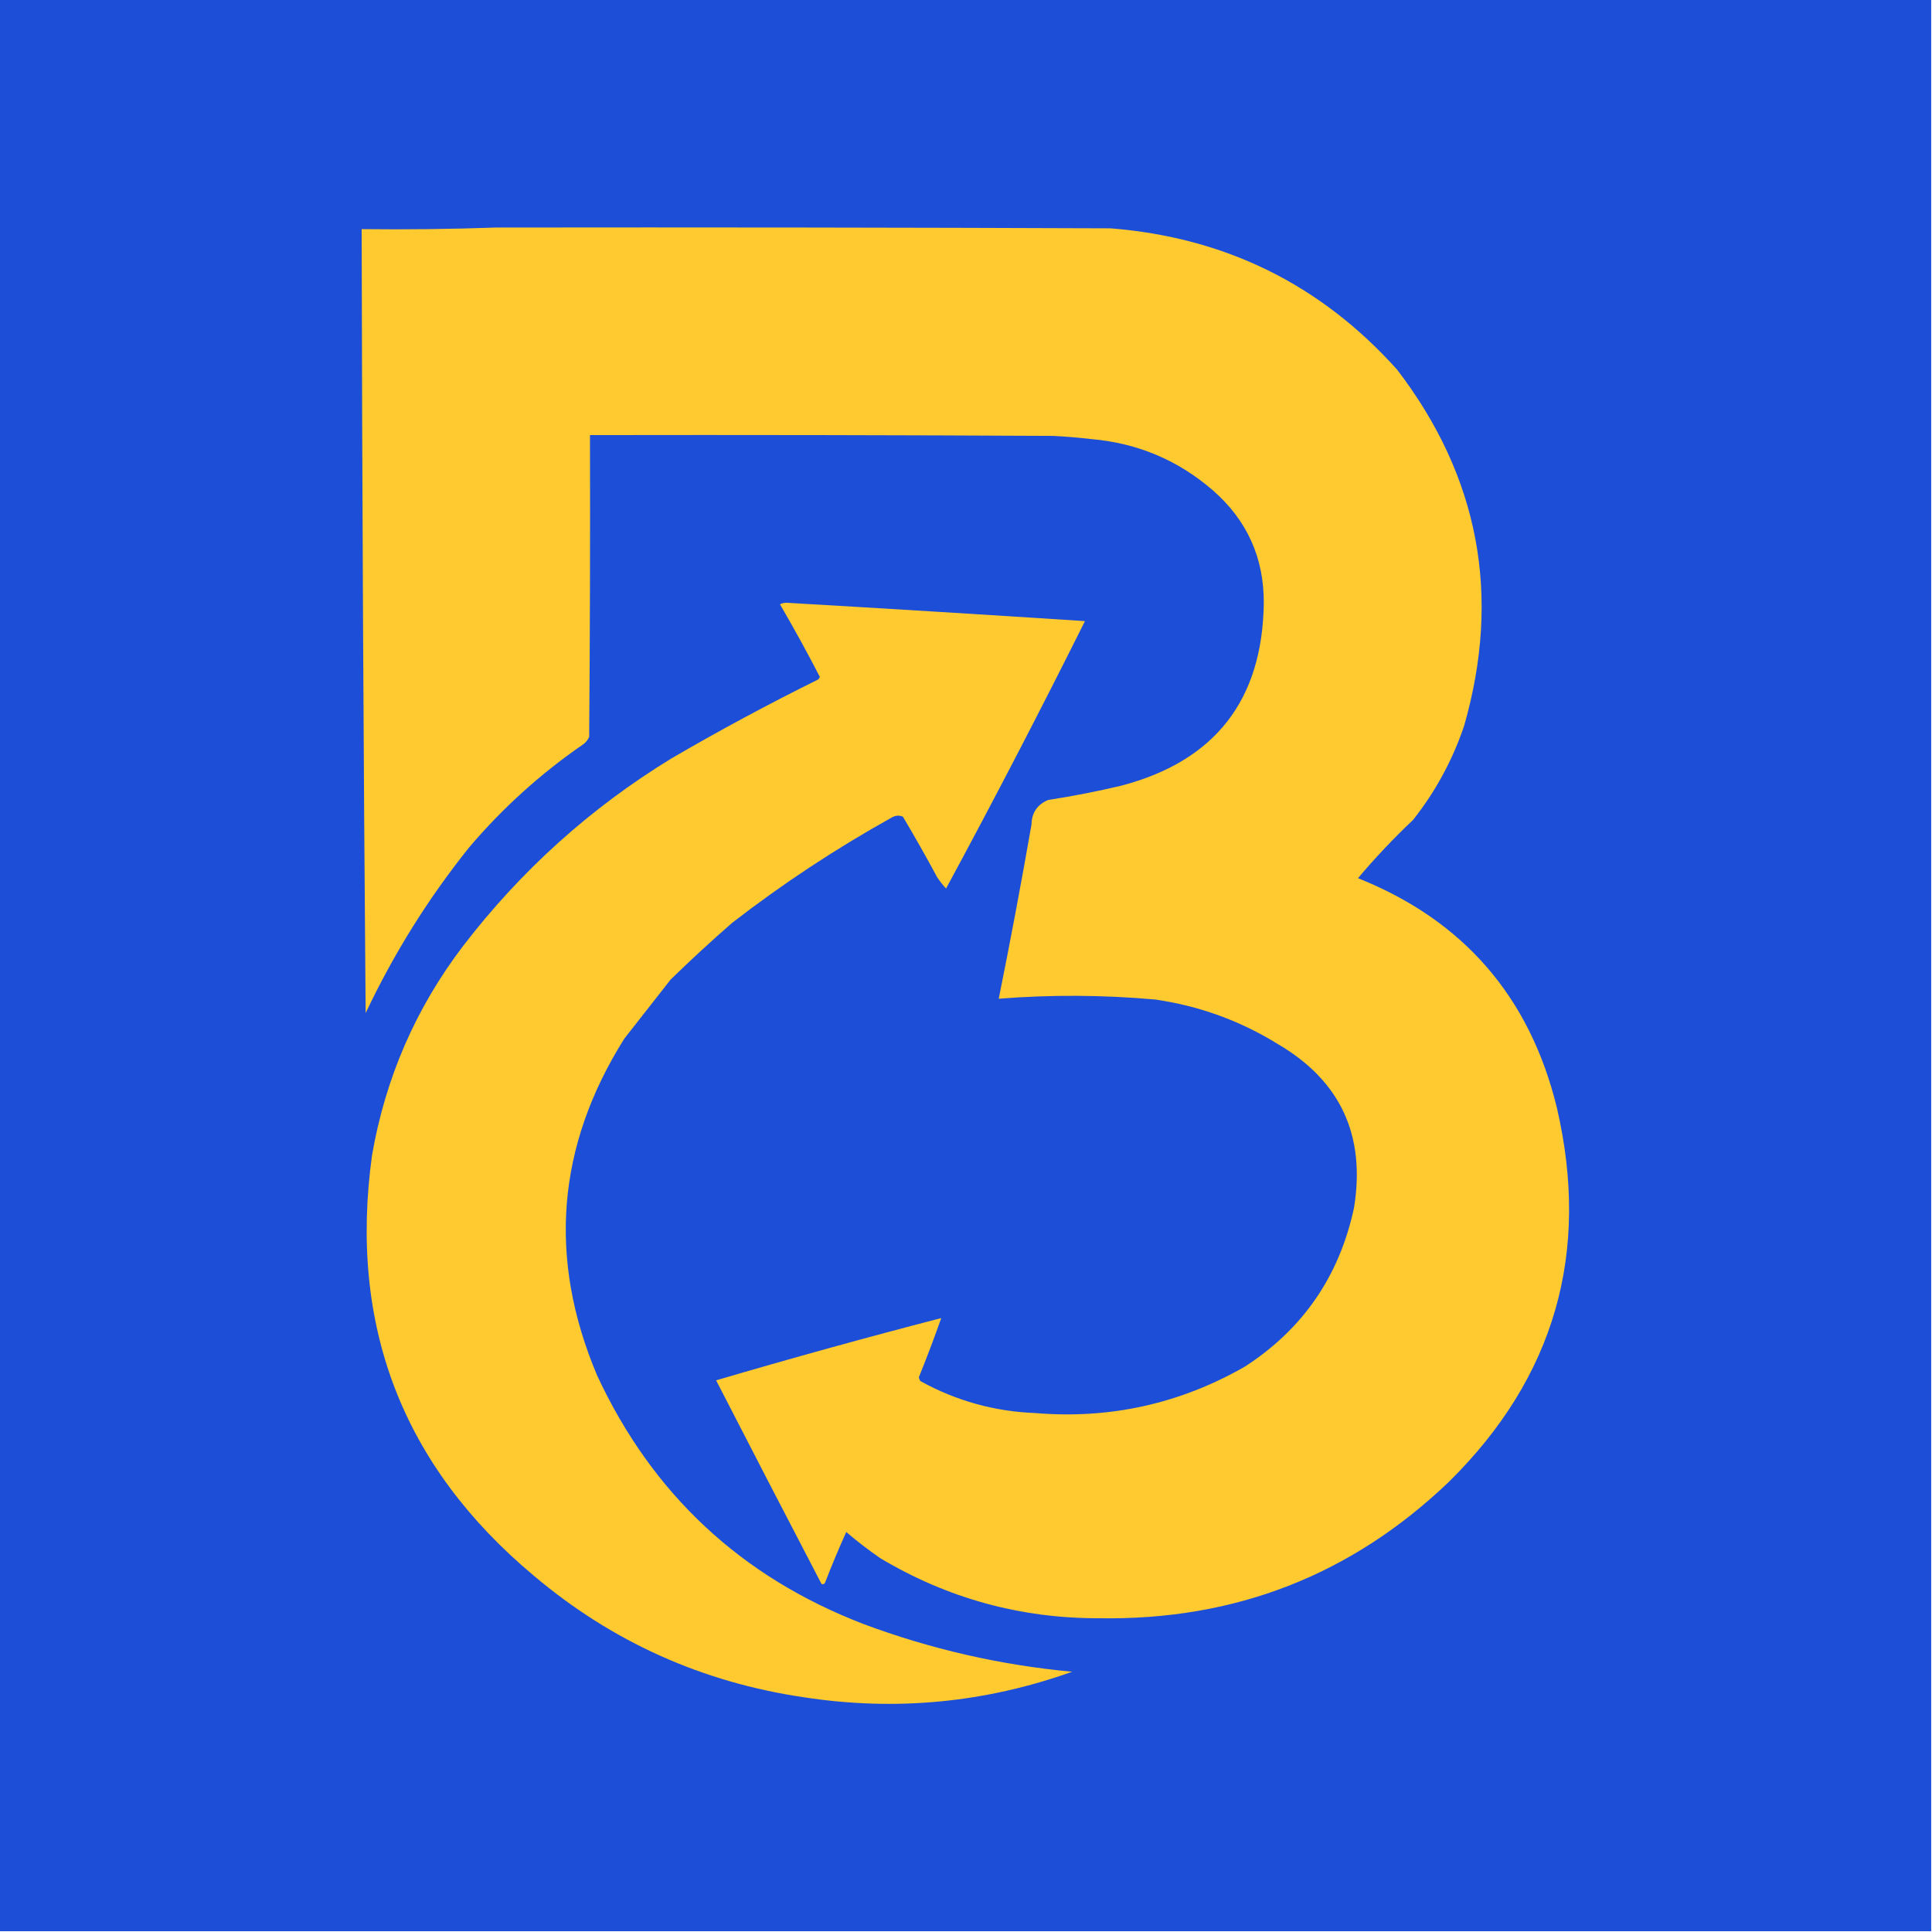
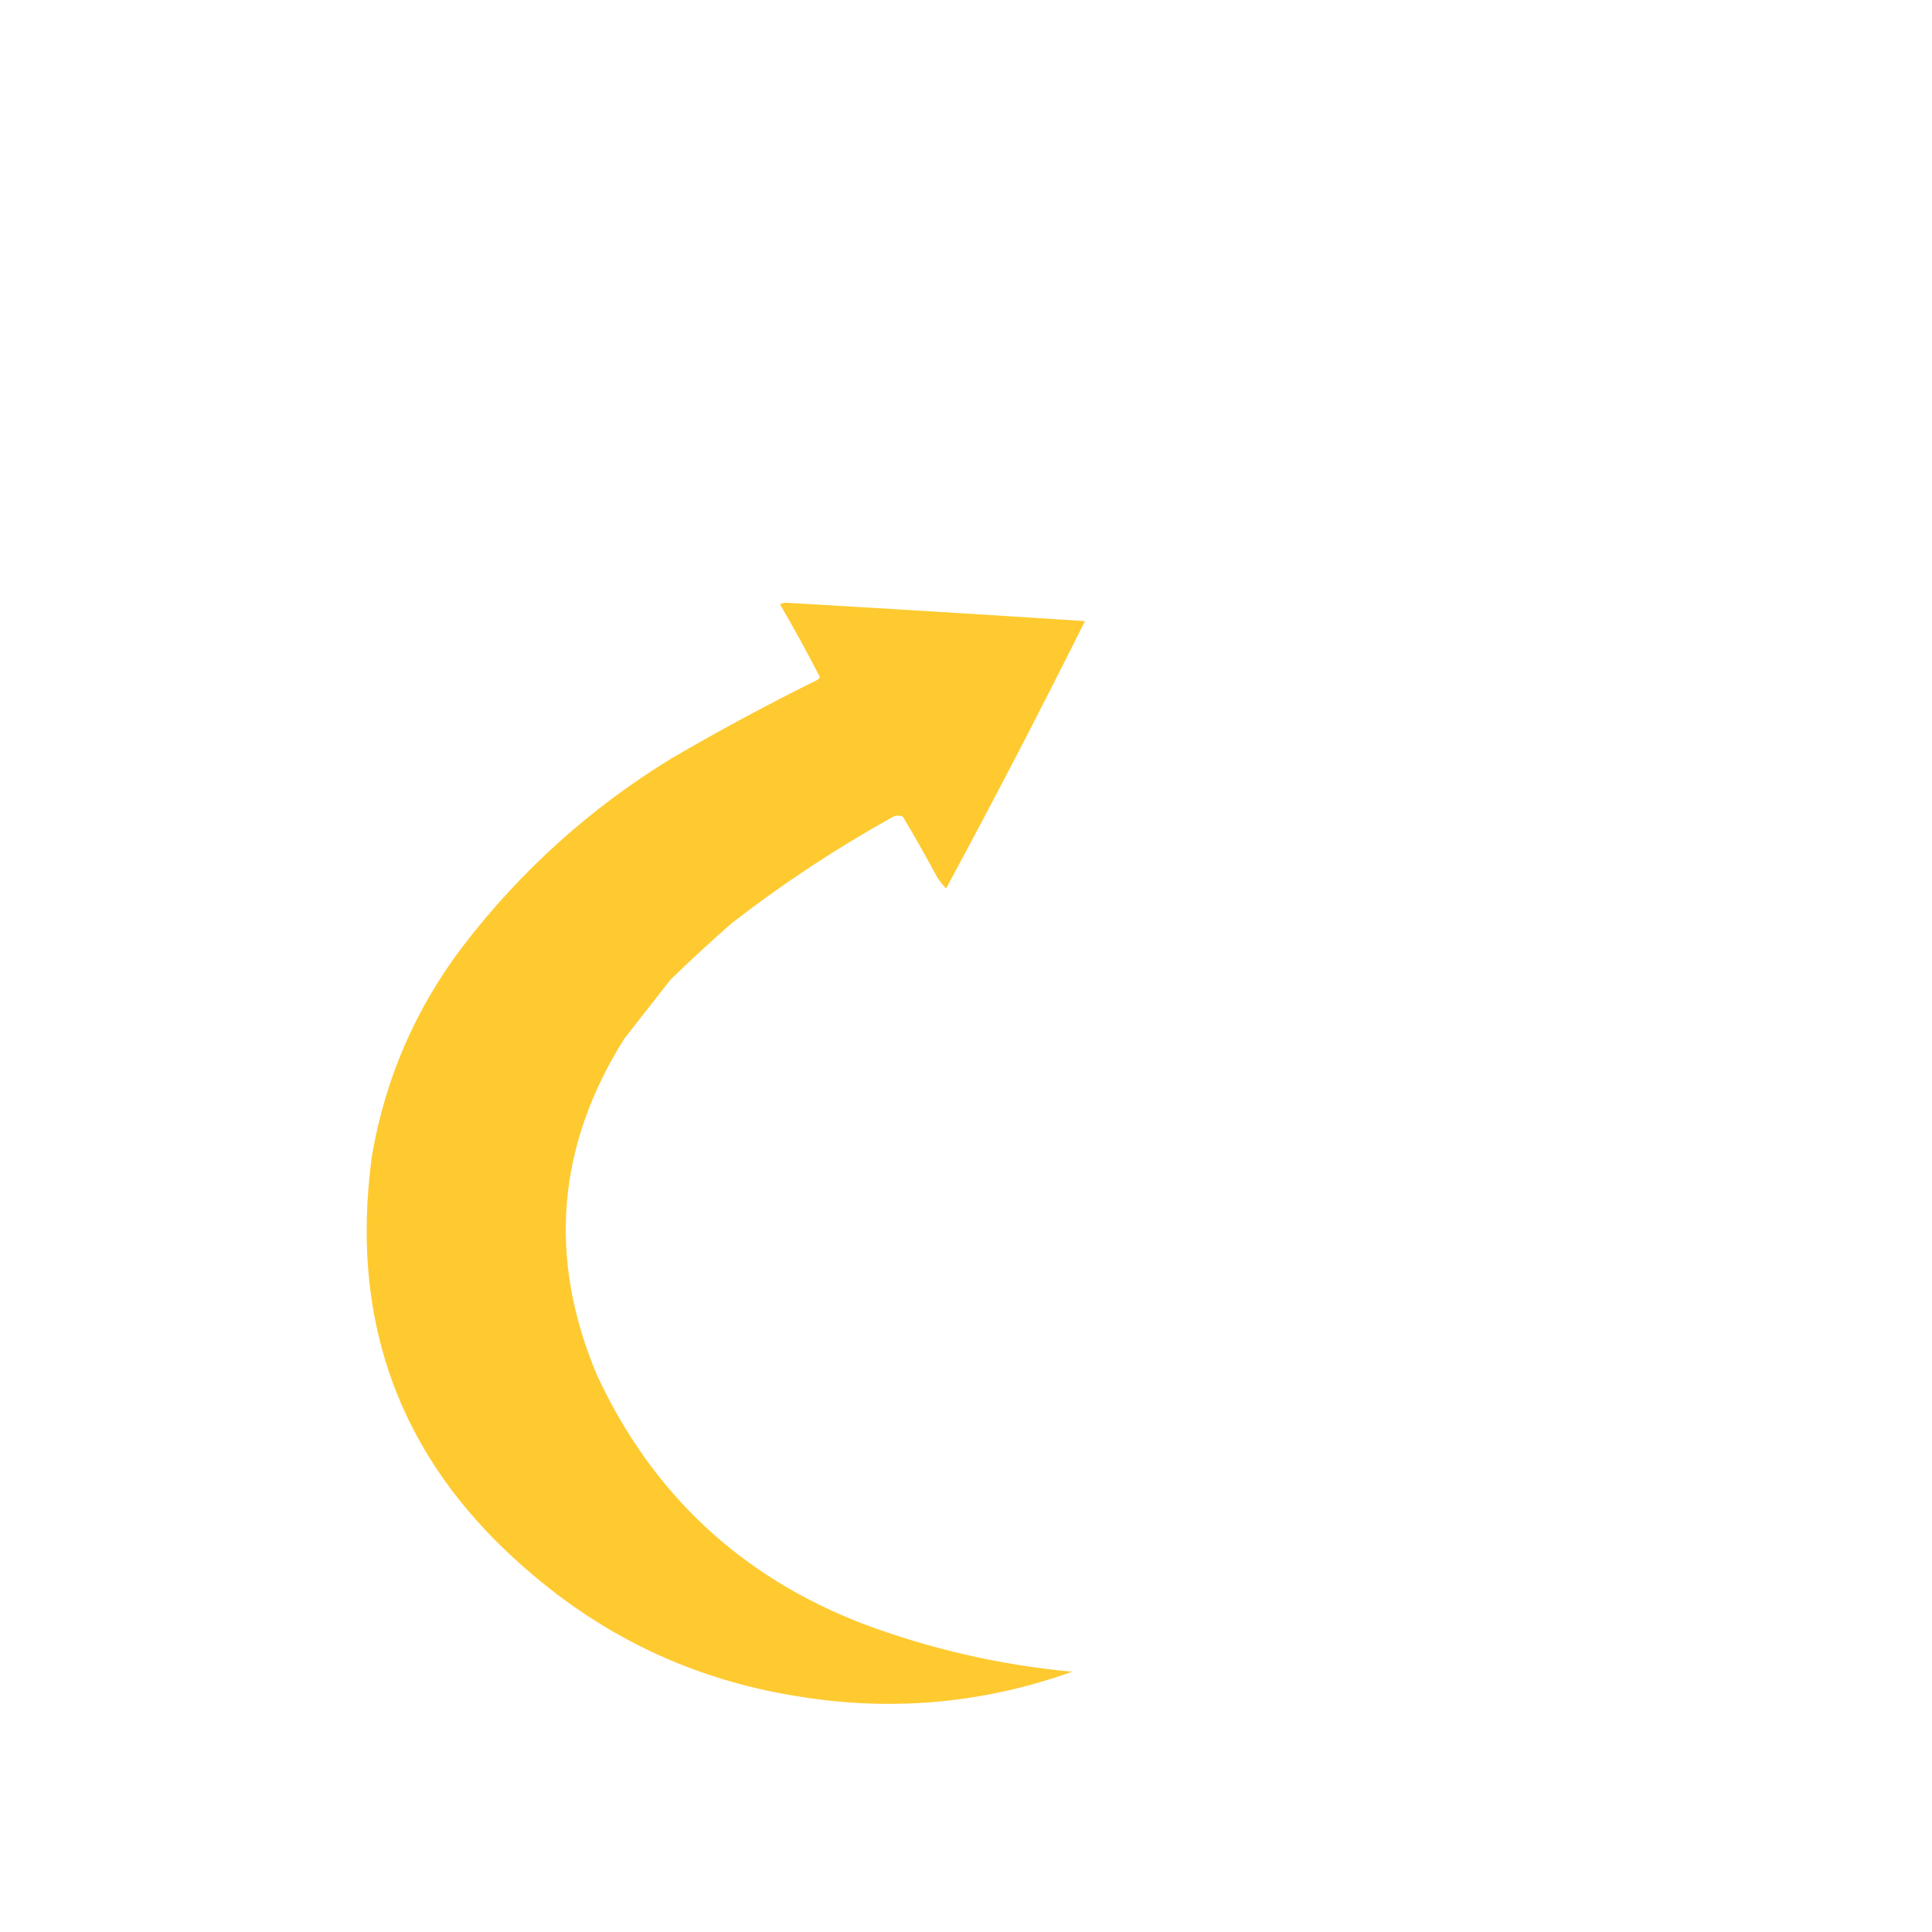
<svg xmlns="http://www.w3.org/2000/svg" version="1.1" width="1210px" height="1210px" style="shape-rendering:geometricPrecision; text-rendering:geometricPrecision; image-rendering:optimizeQuality; fill-rule:evenodd; clip-rule:evenodd">
  <g>
-     <path style="opacity:0.998" fill="#1d4ed7" d="M -0.5,-0.5 C 402.833,-0.5 806.167,-0.5 1209.5,-0.5C 1209.5,402.833 1209.5,806.167 1209.5,1209.5C 806.167,1209.5 402.833,1209.5 -0.5,1209.5C -0.5,806.167 -0.5,402.833 -0.5,-0.5 Z" />
-   </g>
+     </g>
  <g>
-     <path style="opacity:1" fill="#feca30" d="M 310.5,142.5 C 438.834,142.333 567.167,142.5 695.5,143C 767.382,148.693 827.215,178.193 875,231.5C 926.348,298.586 940.348,372.919 917,454.5C 909.71,476.085 899.044,495.752 885,513.5C 872.824,525.01 861.324,537.176 850.5,550C 916.51,576.358 958.01,624.191 975,693.5C 996.212,784.504 973.712,862.671 907.5,928C 846.519,986.399 773.519,1014.9 688.5,1013.5C 639.342,1013.63 593.676,1001.13 551.5,976C 544.048,970.883 536.882,965.383 530,959.5C 525.391,969.718 521.057,980.052 517,990.5C 516.577,991.956 515.744,992.456 514.5,992C 492.372,949.578 470.372,907.078 448.5,864.5C 495.496,850.673 542.496,837.673 589.5,825.5C 585.114,837.938 580.448,850.272 575.5,862.5C 575.608,863.442 575.941,864.275 576.5,865C 598.87,877.343 622.87,884.009 648.5,885C 695.227,888.856 738.893,879.189 779.5,856C 815.969,832.48 838.803,799.314 848,756.5C 855.403,711.159 839.57,676.992 800.5,654C 776.818,639.327 751.152,629.994 723.5,626C 690.806,623.077 658.139,622.91 625.5,625.5C 632.806,589.272 639.639,552.939 646,516.5C 646.156,509.008 649.656,503.842 656.5,501C 671.96,498.624 687.293,495.624 702.5,492C 760.92,476.567 790.587,438.567 791.5,378C 791.722,349.442 781.055,325.775 759.5,307C 737.742,288.182 712.409,277.515 683.5,275C 675.523,274.068 667.523,273.402 659.5,273C 562.834,272.5 466.167,272.333 369.5,272.5C 369.667,335.501 369.5,398.501 369,461.5C 368.215,463.286 367.049,464.786 365.5,466C 338.877,484.284 315.043,505.784 294,530.5C 268.329,562.475 246.662,597.142 229,634.5C 227.646,470.836 226.812,307.169 226.5,143.5C 254.672,143.831 282.672,143.498 310.5,142.5 Z" />
-   </g>
+     </g>
  <g>
    <path style="opacity:1" fill="#feca30" d="M 488.5,378.5 C 489.622,377.844 490.955,377.511 492.5,377.5C 554.855,381.112 617.189,384.946 679.5,389C 651.408,445.352 622.408,501.185 592.5,556.5C 590.507,554.334 588.673,552.001 587,549.5C 580.086,536.671 572.92,524.004 565.5,511.5C 563.163,510.488 560.83,510.655 558.5,512C 523.452,531.516 490.119,553.516 458.5,578C 445.366,589.465 432.533,601.299 420,613.5C 410.333,625.833 400.667,638.167 391,650.5C 348.656,717.861 342.989,788.194 374,861.5C 408.52,935.683 464.02,987.517 540.5,1017C 582.789,1032.82 626.455,1042.82 671.5,1047C 616.903,1066.49 560.903,1071.82 503.5,1063C 439.726,1053.6 383.393,1028.27 334.5,987C 252.101,918.17 218.267,830.337 233,723.5C 241.415,675.026 260.415,631.359 290,592.5C 326.328,545.162 369.828,505.995 420.5,475C 450.537,457.495 481.204,440.995 512.5,425.5C 512.833,425 513.167,424.5 513.5,424C 505.527,408.546 497.193,393.38 488.5,378.5 Z" />
  </g>
</svg>